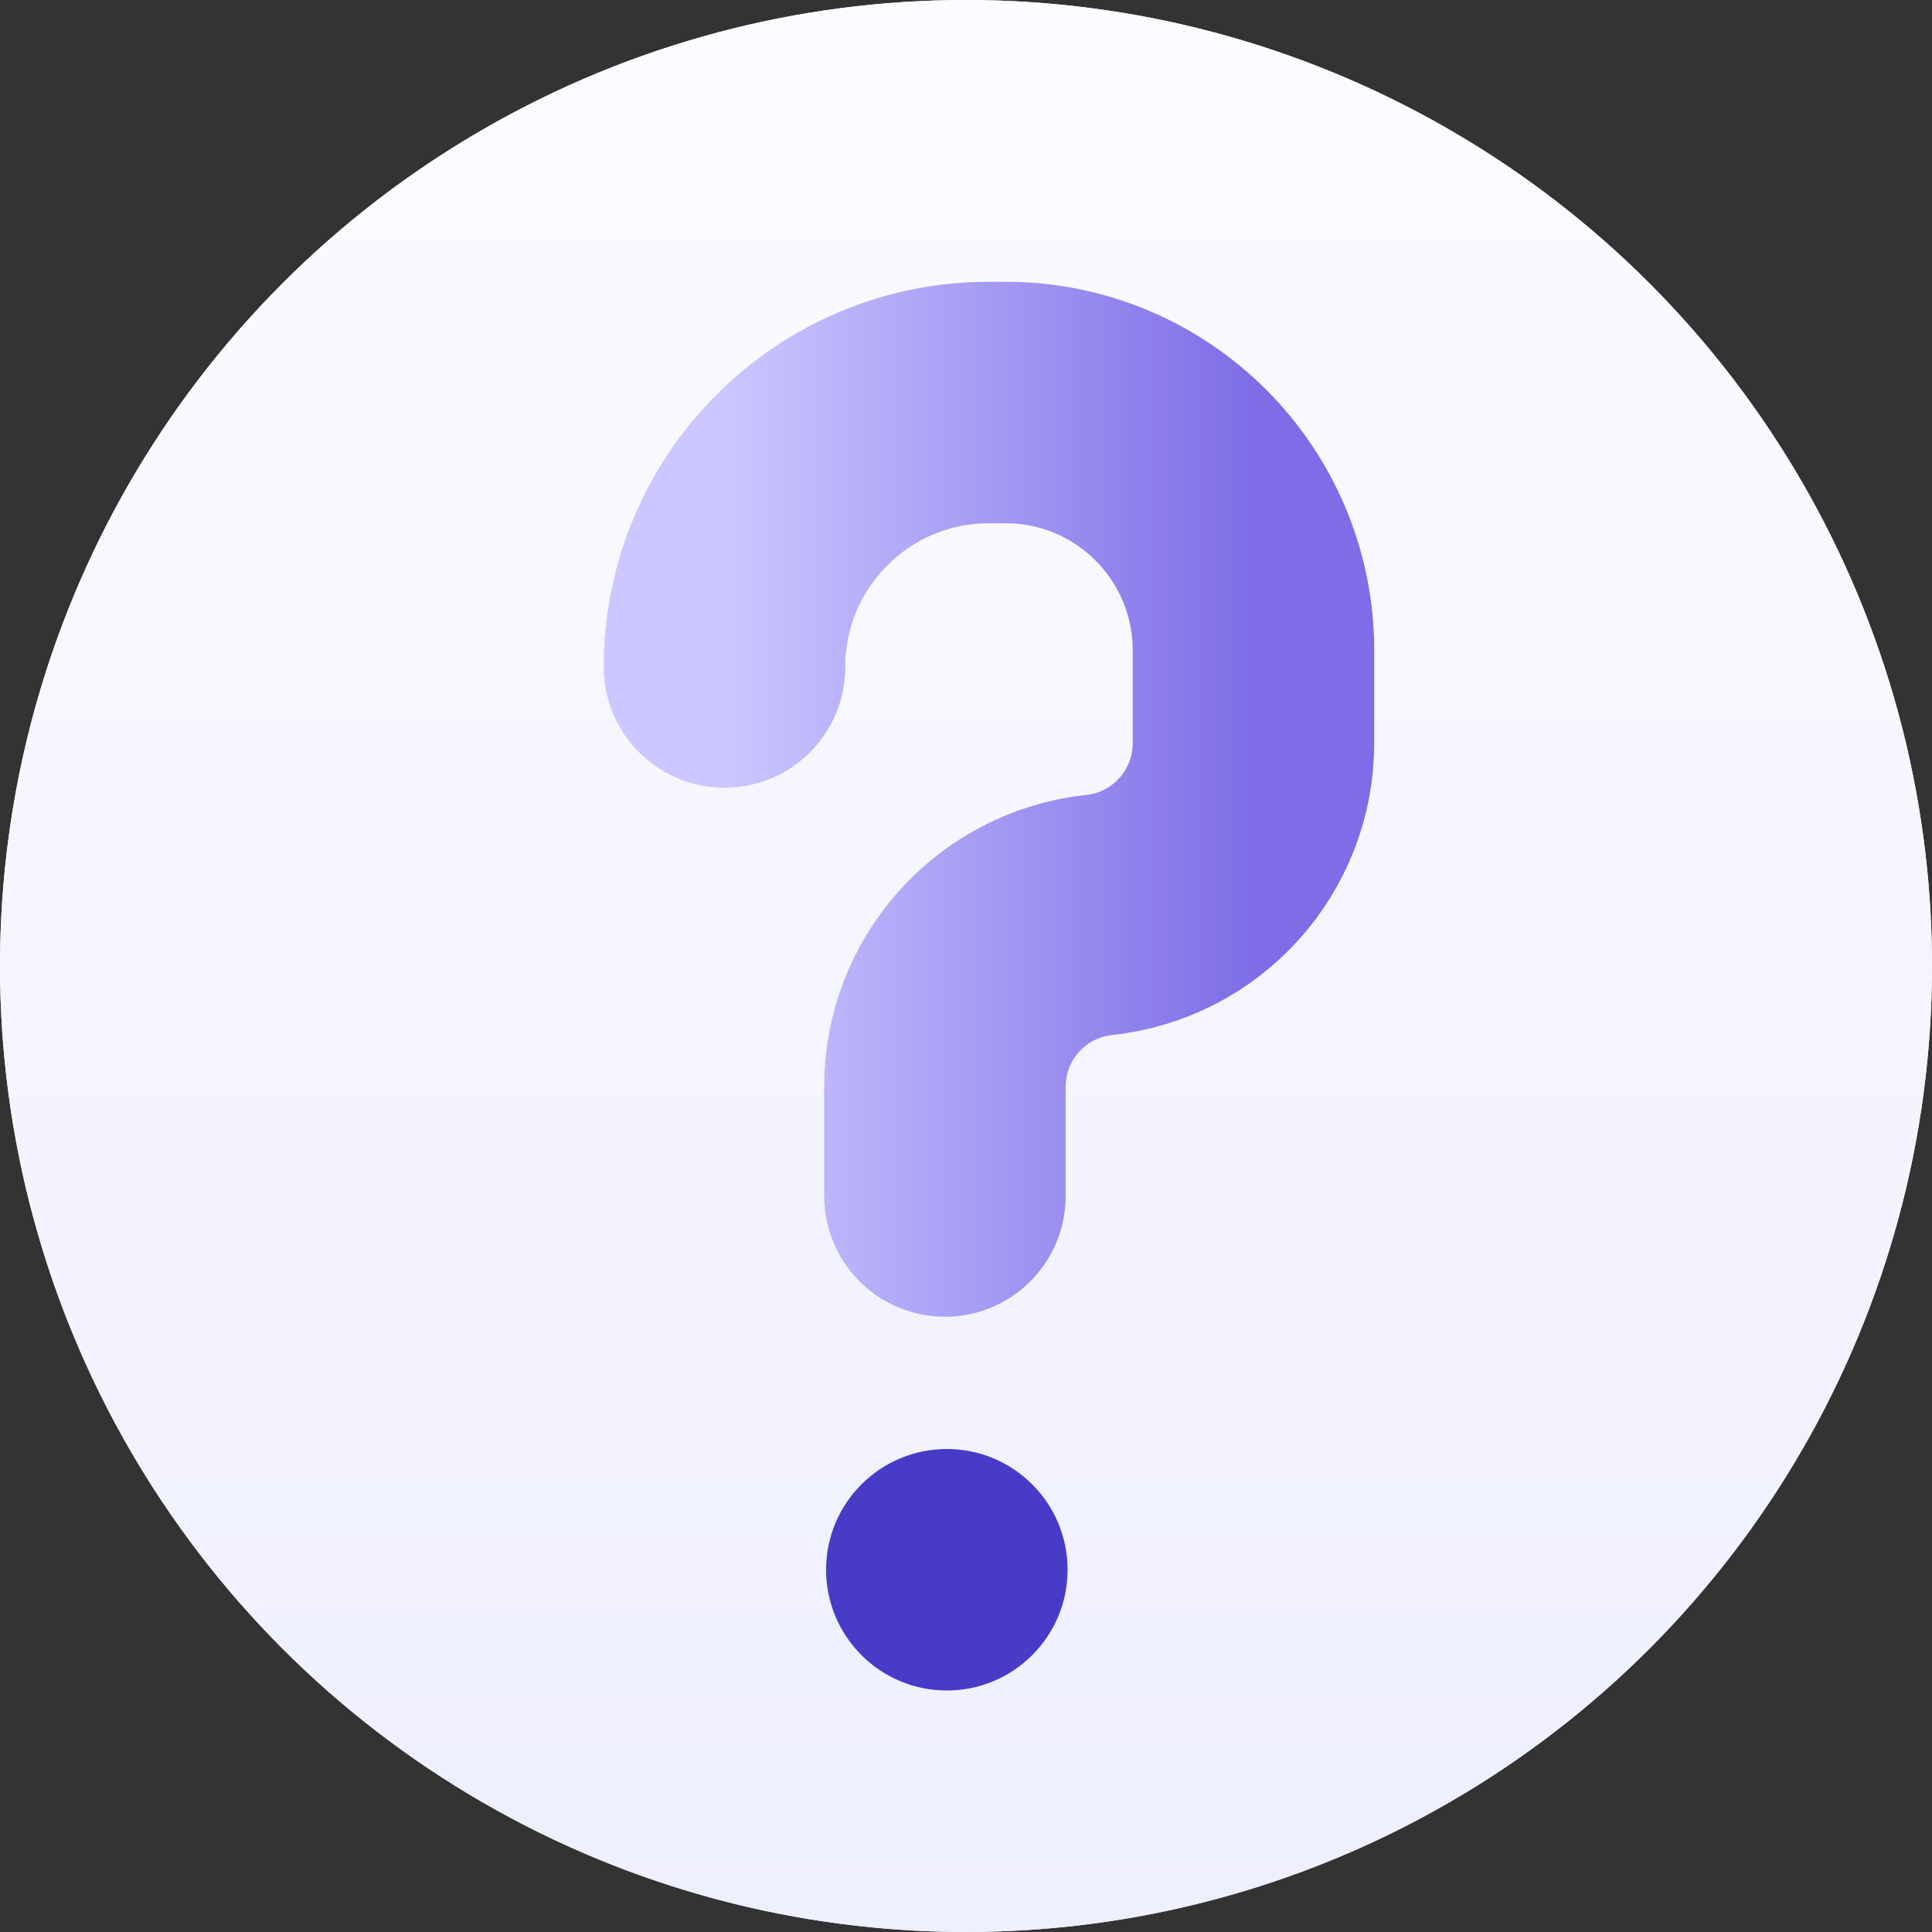
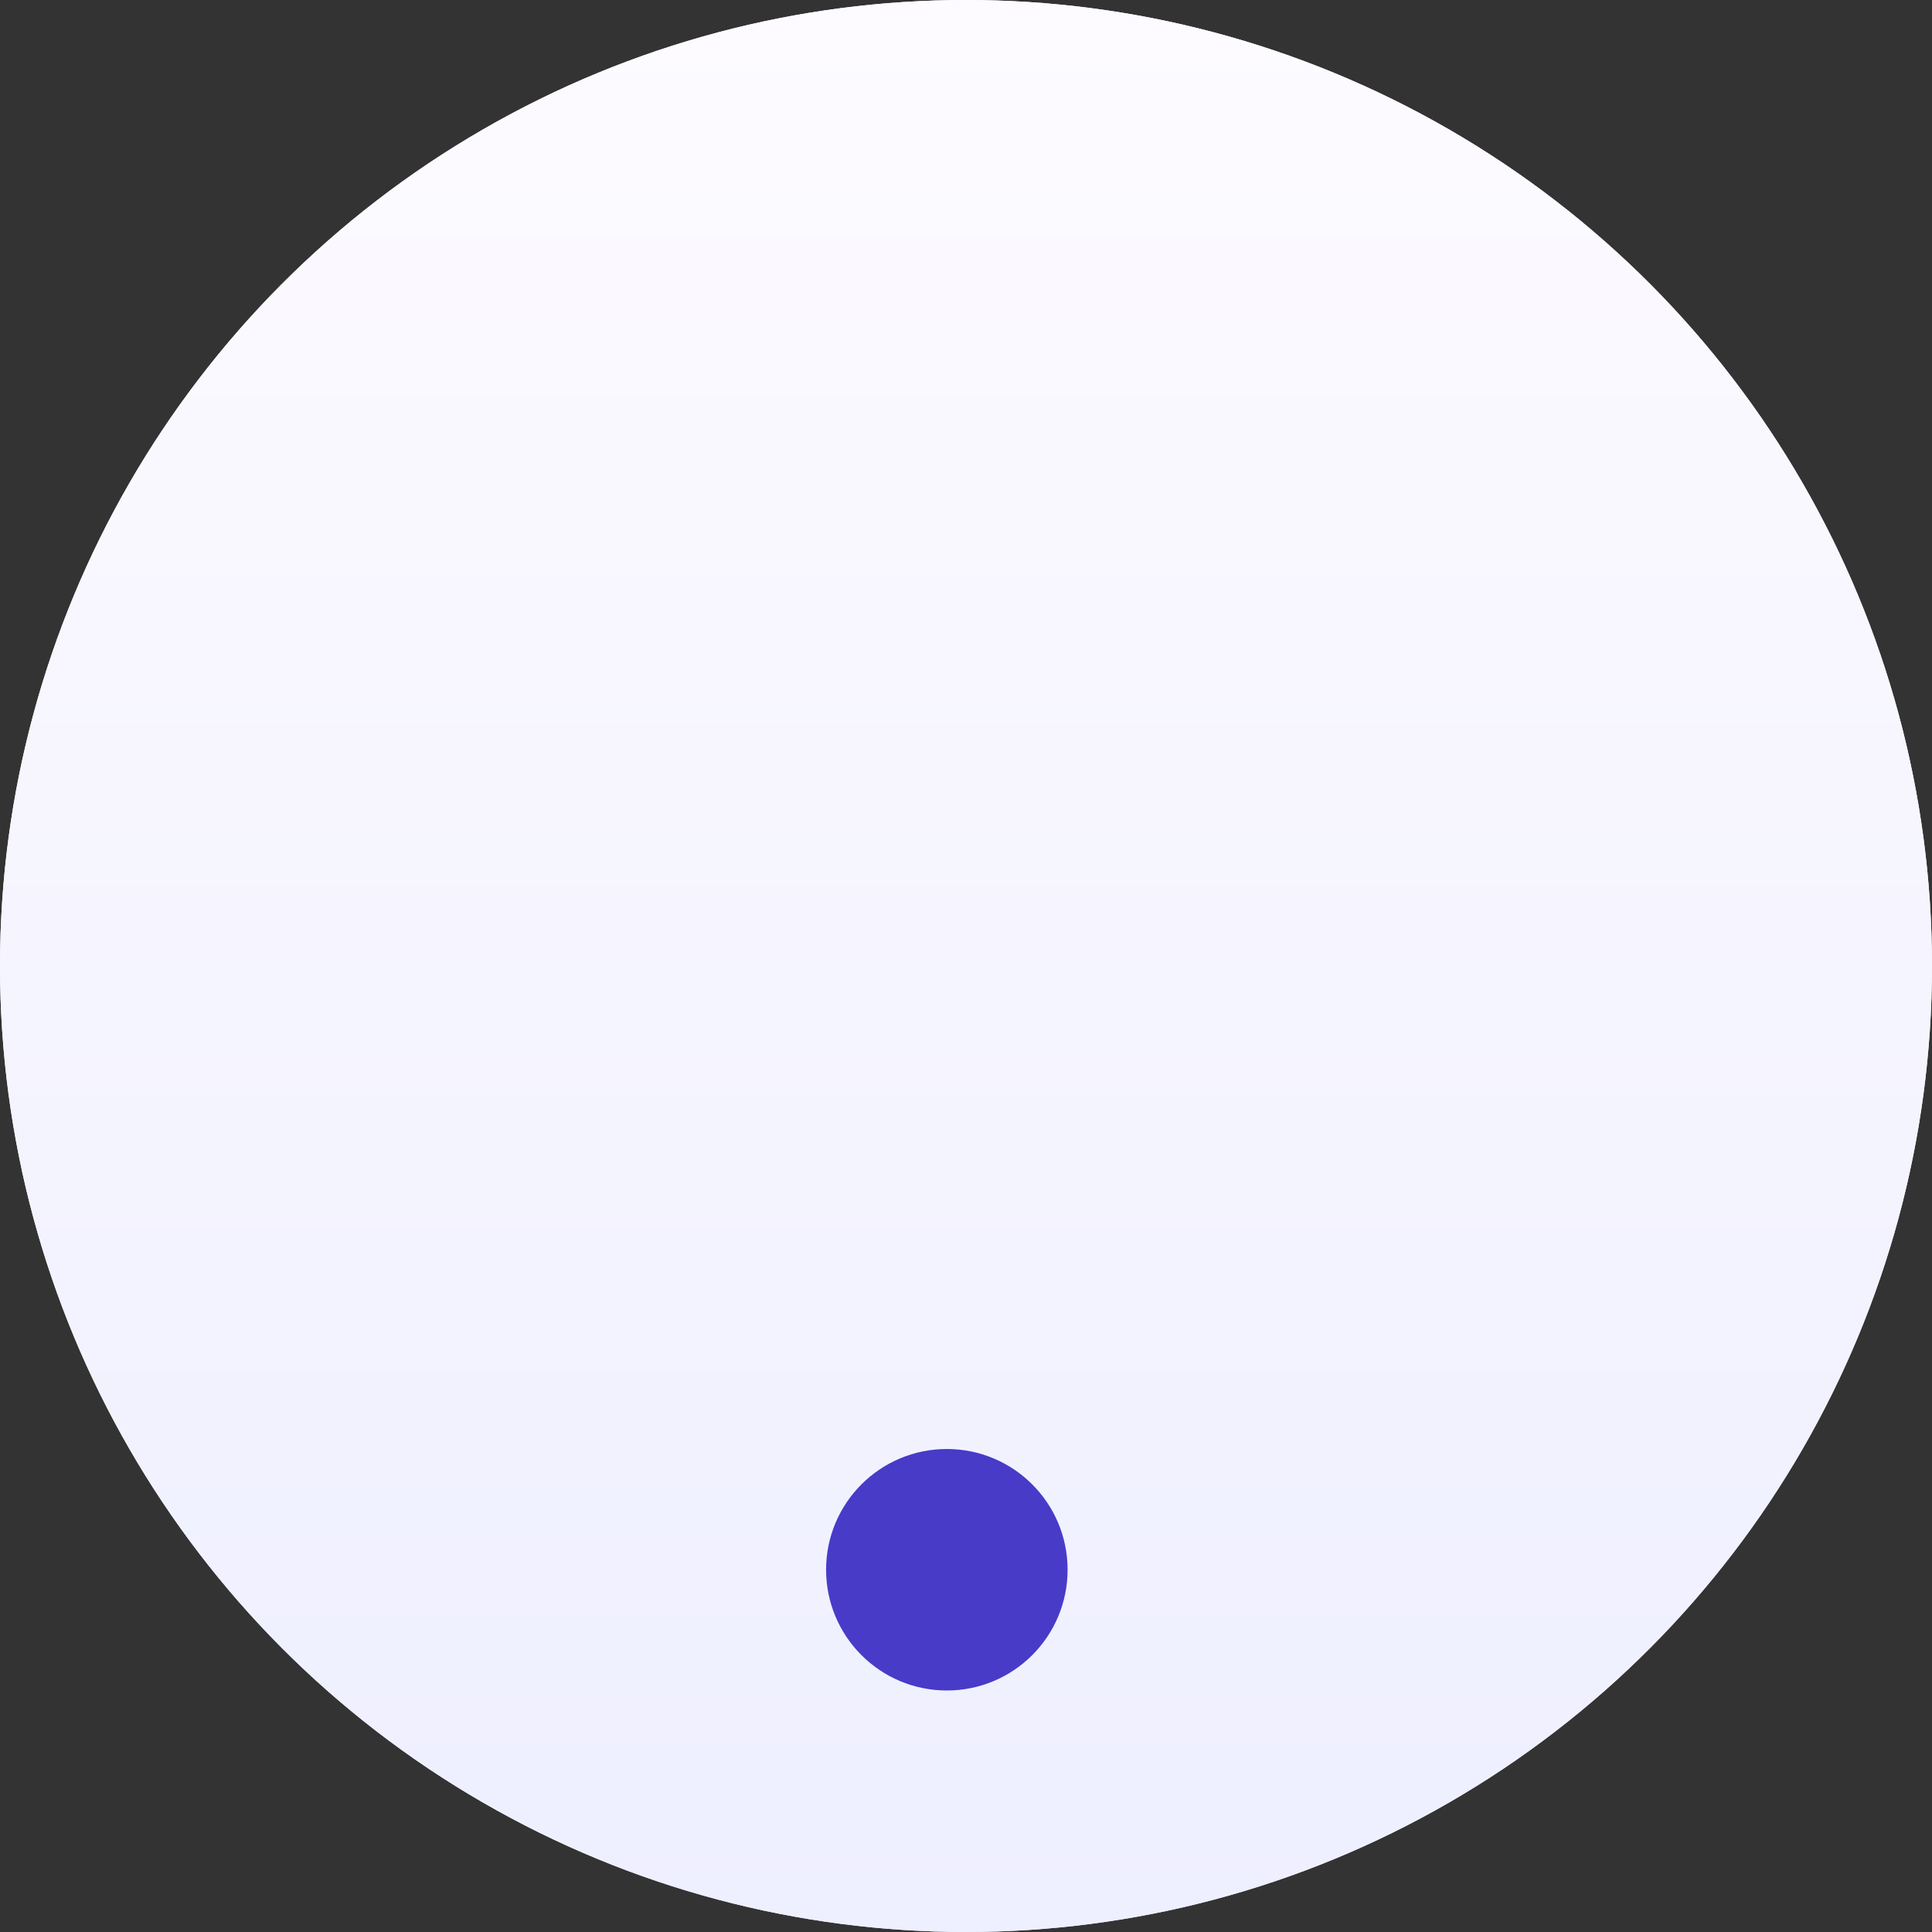
<svg xmlns="http://www.w3.org/2000/svg" width="24px" height="24px" viewBox="0 0 24 24" version="1.1">
  <rect x="0" y="0" width="24" height="24" fill="#333333" stroke="none" />
  <title>29712306-74A5-4EE8-A1F0-3627B85CE2A3@1.5x</title>
  <defs>
    <linearGradient x1="50%" y1="-2.48949813e-15%" x2="50%" y2="100%" id="linearGradient-1">
      <stop stop-color="#FDFBFF" offset="0%" />
      <stop stop-color="#EEEFFF" offset="100%" />
    </linearGradient>
    <linearGradient x1="50%" y1="100%" x2="50%" y2="3.061617e-15%" id="linearGradient-2">
      <stop stop-color="#7E6DE6" offset="0%" />
      <stop stop-color="#CCC7FF" offset="100%" />
    </linearGradient>
    <linearGradient x1="100%" y1="50%" x2="0%" y2="50%" id="linearGradient-3">
      <stop stop-color="#7E6DE6" offset="0%" />
      <stop stop-color="#CCC7FF" offset="100%" />
    </linearGradient>
  </defs>
  <g id="Design" stroke="none" stroke-width="1" fill="none" fill-rule="evenodd">
    <g id="Guide" transform="translate(-469, -17611)">
      <g id="Icons-/-Info-/-24" transform="translate(469, 17611)">
-         <rect id="Rectangle" x="0" y="0" width="24" height="24" />
        <circle id="Oval" fill="url(#linearGradient-1)" cx="12" cy="12" r="12" />
        <g id="Group" transform="translate(10, 5)">
          <line x1="1.738" y1="5.571" x2="1.738" y2="12.857" id="Rectangle" stroke="url(#linearGradient-2)" stroke-width="3" stroke-linecap="round" stroke-linejoin="round" />
          <circle id="Oval" fill="#4C34CF" cx="1.762" cy="1.5" r="1.5" />
        </g>
        <circle id="Oval" fill="url(#linearGradient-1)" cx="12" cy="12" r="12" />
        <g id="Group" transform="translate(9, 5)">
-           <path d="M0,3.286 C-2.22230533e-16,1.471 1.471,7.77435009e-16 3.286,0 L3.491,0 C5.192,1.31577523e-16 6.571,1.379 6.571,3.08 L6.571,4.233 C6.571,5.329 5.745,6.249 4.655,6.366 C3.565,6.483 2.738,7.403 2.738,8.499 L2.738,9.857 L2.738,9.857" id="Rectangle" stroke="url(#linearGradient-3)" stroke-width="3" stroke-linecap="round" stroke-linejoin="round" />
          <circle id="Oval" fill="#483BC8" cx="2.762" cy="14.5" r="1.5" />
        </g>
      </g>
    </g>
  </g>
</svg>